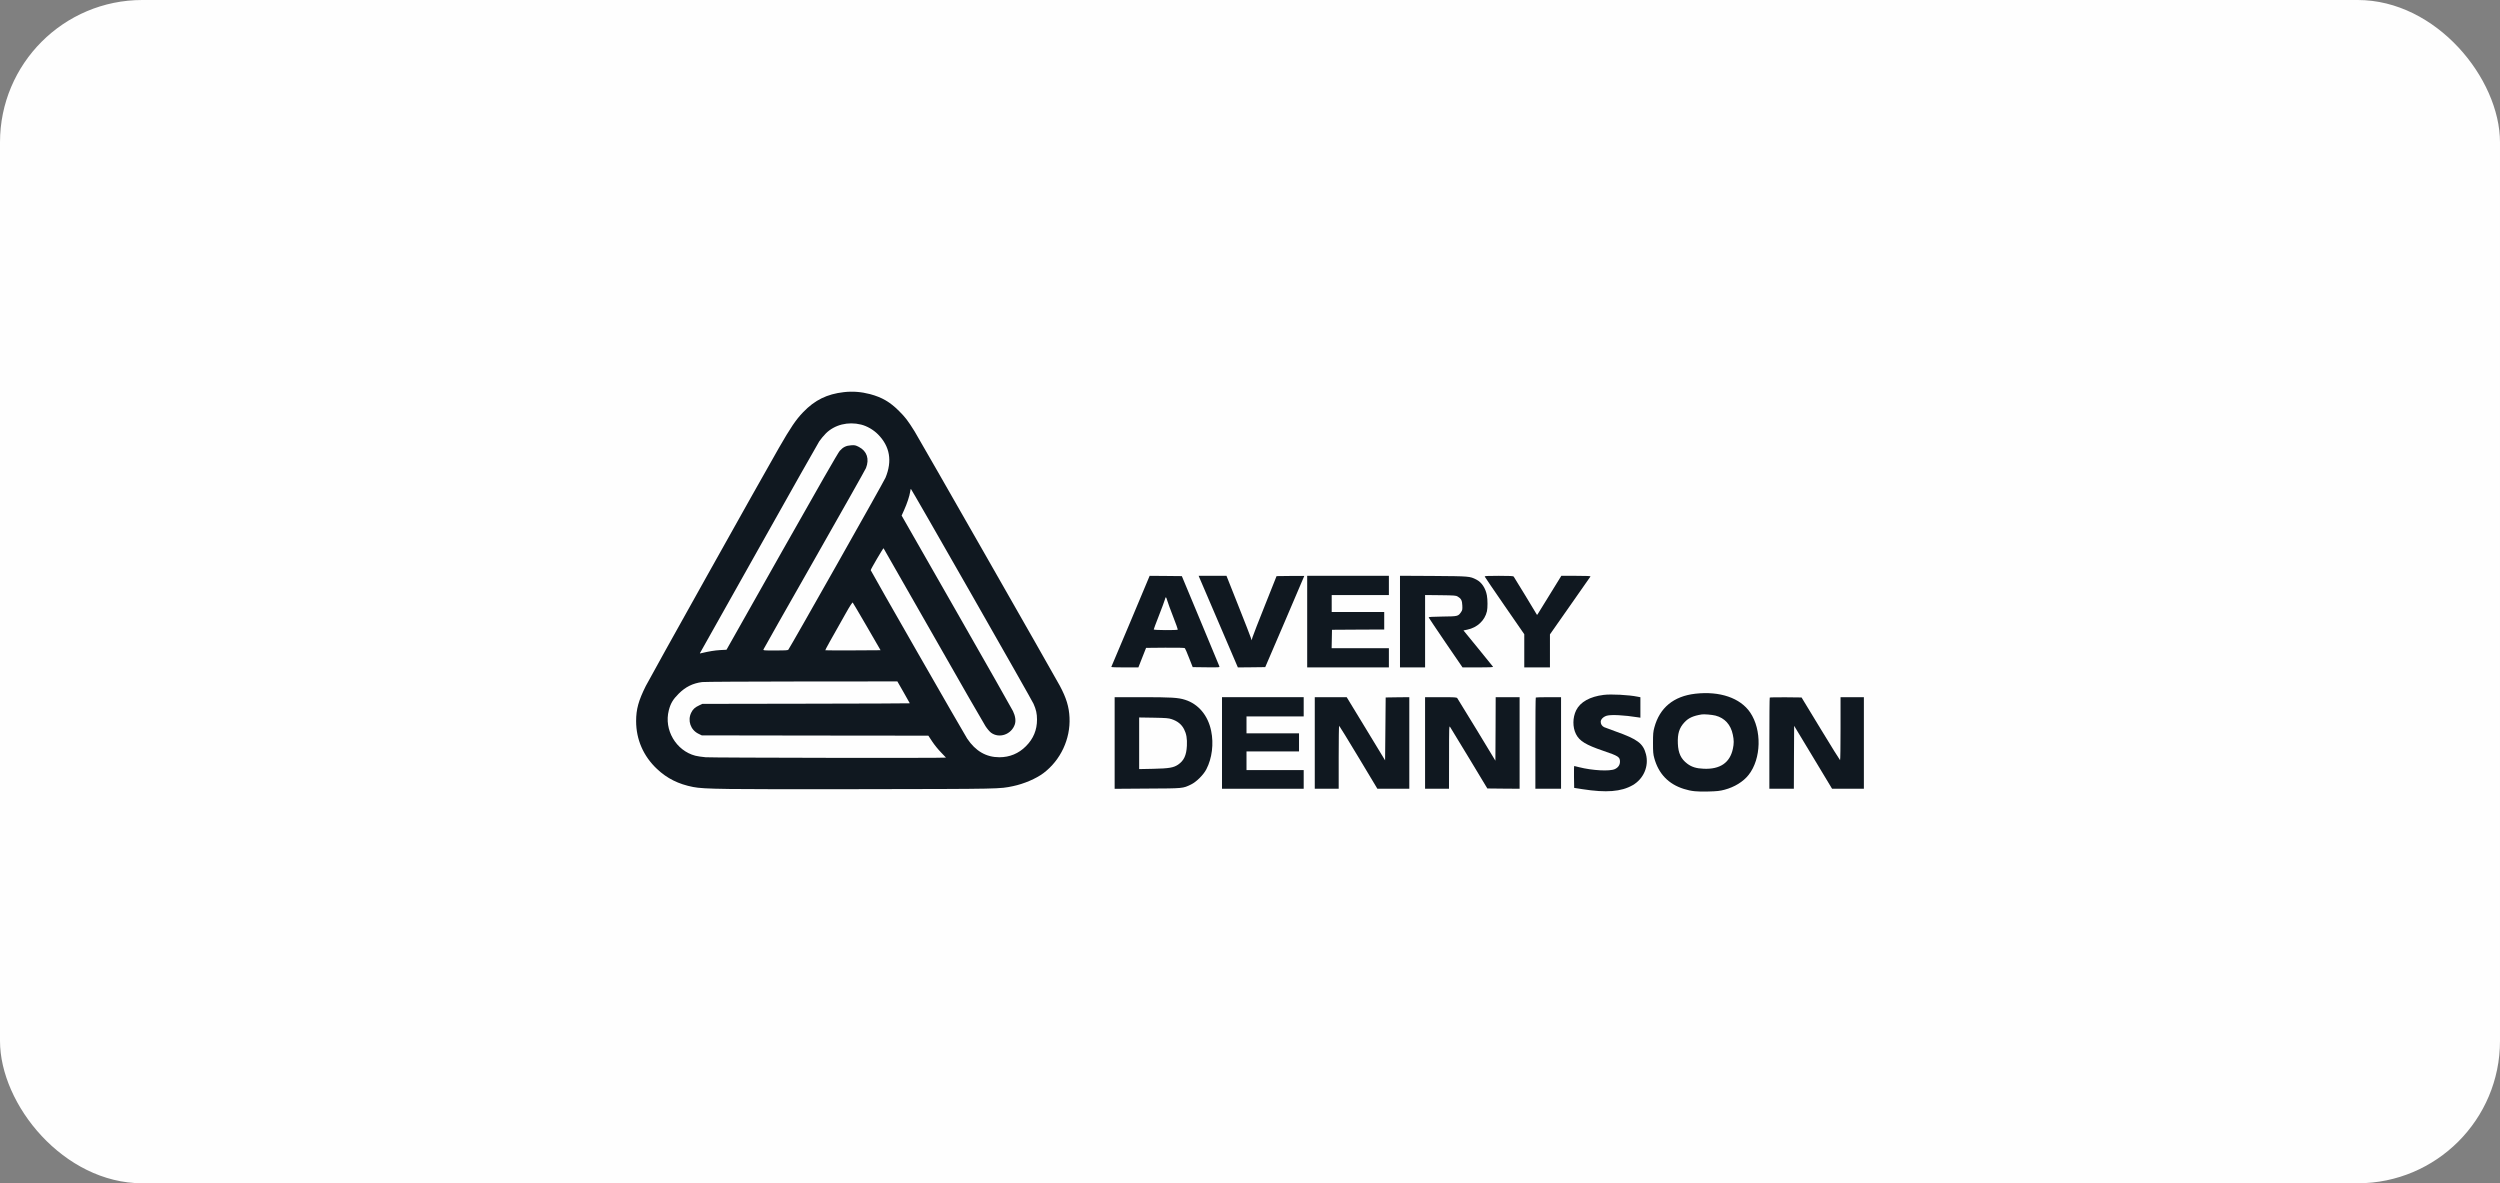
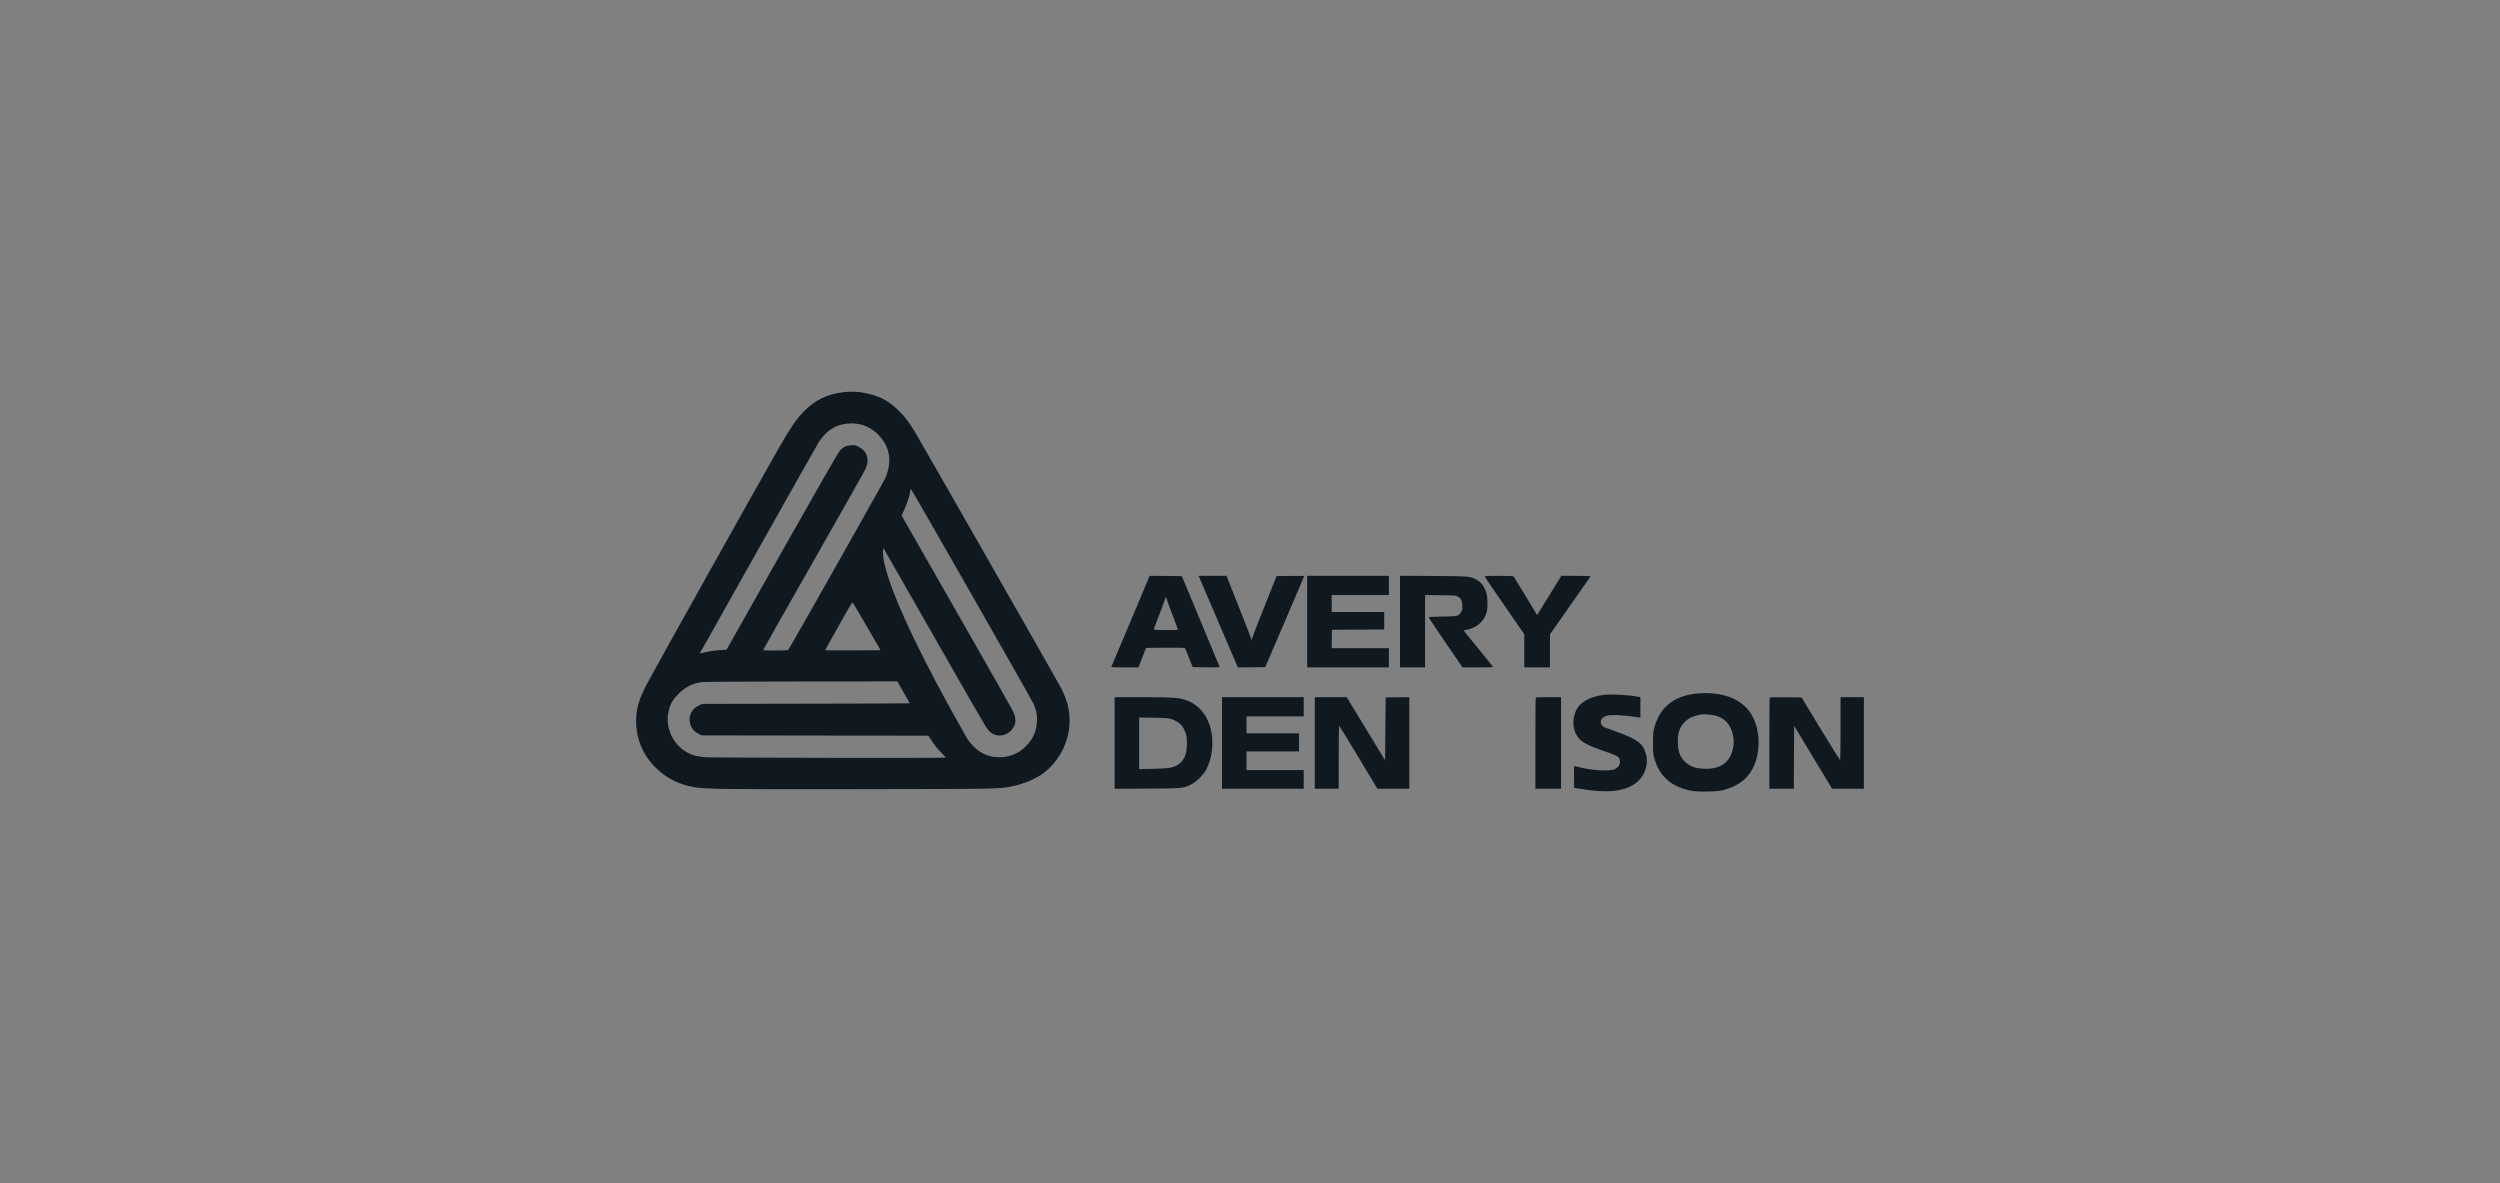
<svg xmlns="http://www.w3.org/2000/svg" width="281" height="133" viewBox="0 0 281 133" fill="none">
  <rect x="0" y="0" width="281" height="133" fill="#808080" stroke="none" />
-   <rect width="281" height="133" rx="16" fill="#FEFEFE" />
-   <path d="M94.85 44.076C92.954 44.293 91.584 44.968 90.278 46.325C89.472 47.158 88.862 48.056 87.537 50.364C85.562 53.8 73.054 76.172 72.582 77.116C71.769 78.749 71.5 79.719 71.5 81.05C71.5 83.122 72.32 84.997 73.848 86.433C74.983 87.502 76.262 88.138 77.908 88.459C79.161 88.702 81.292 88.728 96.949 88.702C112.664 88.676 112.336 88.682 113.871 88.361C115.098 88.105 116.469 87.515 117.295 86.892C119.217 85.43 120.325 83.07 120.214 80.657C120.161 79.45 119.853 78.44 119.125 77.083C118.502 75.923 103.285 49.269 102.806 48.496C102.045 47.276 101.763 46.909 101.048 46.194C100.038 45.184 99.139 44.66 97.795 44.299C96.791 44.037 95.847 43.965 94.85 44.076ZM96.785 47.722C97.447 47.886 98.175 48.305 98.687 48.823C100.025 50.174 100.307 51.807 99.533 53.689C99.356 54.128 88.829 72.749 88.606 73.031C88.553 73.097 88.186 73.116 87.163 73.116C85.871 73.116 85.785 73.11 85.812 72.998C85.831 72.933 88.402 68.395 91.525 62.914C94.647 57.426 97.264 52.79 97.336 52.607C97.736 51.59 97.447 50.712 96.549 50.24C96.162 50.043 96.09 50.023 95.67 50.05C95.099 50.089 94.765 50.253 94.384 50.679C94.194 50.895 91.964 54.777 87.878 62.016L81.66 73.031L80.925 73.07C80.308 73.11 79.731 73.202 78.787 73.424C78.642 73.464 78.636 73.457 78.734 73.306C78.787 73.221 81.745 67.956 85.306 61.609C88.868 55.262 91.918 49.859 92.082 49.61C92.253 49.355 92.587 48.955 92.83 48.712C93.82 47.735 95.322 47.361 96.785 47.722ZM109.195 66.802C112.92 73.326 116.055 78.853 116.167 79.103C116.455 79.745 116.56 80.211 116.56 80.88C116.56 82.053 116.154 83.037 115.314 83.876C114.501 84.696 113.484 85.115 112.33 85.115C110.847 85.115 109.654 84.427 108.709 83.017C108.375 82.512 97.867 64.173 97.867 64.088C97.867 63.976 99.277 61.583 99.31 61.622C99.336 61.655 101.842 66.042 104.885 71.379C107.922 76.716 110.572 81.325 110.769 81.621C110.959 81.915 111.241 82.243 111.392 82.355C112.317 83.037 113.687 82.558 114.068 81.417C114.199 81.011 114.127 80.486 113.858 79.929C113.727 79.66 110.861 74.605 107.483 68.697L101.343 57.95L101.612 57.354C101.947 56.62 102.242 55.721 102.301 55.282C102.327 55.105 102.36 54.954 102.386 54.954C102.413 54.954 105.476 60.285 109.195 66.802ZM97.447 70.441L98.976 73.084L95.886 73.103C94.188 73.11 92.784 73.103 92.764 73.09C92.738 73.064 93.302 72.041 95.066 68.933C95.539 68.087 95.808 67.687 95.847 67.727C95.886 67.766 96.601 68.986 97.447 70.441ZM101.56 77.804C101.947 78.473 102.262 79.031 102.262 79.05C102.262 79.063 97.014 79.09 90.606 79.096L78.944 79.116L78.623 79.267C78.118 79.496 77.888 79.706 77.692 80.106C77.259 80.991 77.619 82.04 78.505 82.473L78.879 82.656L91.616 82.676L104.347 82.689L104.793 83.365C105.036 83.732 105.482 84.282 105.784 84.584C106.086 84.886 106.328 85.141 106.328 85.155C106.328 85.22 80.007 85.174 79.312 85.115C78.898 85.076 78.38 85.004 78.164 84.945C75.986 84.381 74.609 82.034 75.173 79.844C75.37 79.07 75.645 78.604 76.288 77.968C77.049 77.208 77.875 76.795 78.925 76.664C79.148 76.631 84.178 76.605 90.101 76.598L100.865 76.591L101.56 77.804Z" fill="#101820" />
+   <path d="M94.85 44.076C92.954 44.293 91.584 44.968 90.278 46.325C89.472 47.158 88.862 48.056 87.537 50.364C85.562 53.8 73.054 76.172 72.582 77.116C71.769 78.749 71.5 79.719 71.5 81.05C71.5 83.122 72.32 84.997 73.848 86.433C74.983 87.502 76.262 88.138 77.908 88.459C79.161 88.702 81.292 88.728 96.949 88.702C112.664 88.676 112.336 88.682 113.871 88.361C115.098 88.105 116.469 87.515 117.295 86.892C119.217 85.43 120.325 83.07 120.214 80.657C120.161 79.45 119.853 78.44 119.125 77.083C118.502 75.923 103.285 49.269 102.806 48.496C102.045 47.276 101.763 46.909 101.048 46.194C100.038 45.184 99.139 44.66 97.795 44.299C96.791 44.037 95.847 43.965 94.85 44.076ZM96.785 47.722C97.447 47.886 98.175 48.305 98.687 48.823C100.025 50.174 100.307 51.807 99.533 53.689C99.356 54.128 88.829 72.749 88.606 73.031C88.553 73.097 88.186 73.116 87.163 73.116C85.871 73.116 85.785 73.11 85.812 72.998C85.831 72.933 88.402 68.395 91.525 62.914C94.647 57.426 97.264 52.79 97.336 52.607C97.736 51.59 97.447 50.712 96.549 50.24C96.162 50.043 96.09 50.023 95.67 50.05C95.099 50.089 94.765 50.253 94.384 50.679C94.194 50.895 91.964 54.777 87.878 62.016L81.66 73.031L80.925 73.07C80.308 73.11 79.731 73.202 78.787 73.424C78.642 73.464 78.636 73.457 78.734 73.306C78.787 73.221 81.745 67.956 85.306 61.609C88.868 55.262 91.918 49.859 92.082 49.61C92.253 49.355 92.587 48.955 92.83 48.712C93.82 47.735 95.322 47.361 96.785 47.722ZM109.195 66.802C112.92 73.326 116.055 78.853 116.167 79.103C116.455 79.745 116.56 80.211 116.56 80.88C116.56 82.053 116.154 83.037 115.314 83.876C114.501 84.696 113.484 85.115 112.33 85.115C110.847 85.115 109.654 84.427 108.709 83.017C97.867 63.976 99.277 61.583 99.31 61.622C99.336 61.655 101.842 66.042 104.885 71.379C107.922 76.716 110.572 81.325 110.769 81.621C110.959 81.915 111.241 82.243 111.392 82.355C112.317 83.037 113.687 82.558 114.068 81.417C114.199 81.011 114.127 80.486 113.858 79.929C113.727 79.66 110.861 74.605 107.483 68.697L101.343 57.95L101.612 57.354C101.947 56.62 102.242 55.721 102.301 55.282C102.327 55.105 102.36 54.954 102.386 54.954C102.413 54.954 105.476 60.285 109.195 66.802ZM97.447 70.441L98.976 73.084L95.886 73.103C94.188 73.11 92.784 73.103 92.764 73.09C92.738 73.064 93.302 72.041 95.066 68.933C95.539 68.087 95.808 67.687 95.847 67.727C95.886 67.766 96.601 68.986 97.447 70.441ZM101.56 77.804C101.947 78.473 102.262 79.031 102.262 79.05C102.262 79.063 97.014 79.09 90.606 79.096L78.944 79.116L78.623 79.267C78.118 79.496 77.888 79.706 77.692 80.106C77.259 80.991 77.619 82.04 78.505 82.473L78.879 82.656L91.616 82.676L104.347 82.689L104.793 83.365C105.036 83.732 105.482 84.282 105.784 84.584C106.086 84.886 106.328 85.141 106.328 85.155C106.328 85.22 80.007 85.174 79.312 85.115C78.898 85.076 78.38 85.004 78.164 84.945C75.986 84.381 74.609 82.034 75.173 79.844C75.37 79.07 75.645 78.604 76.288 77.968C77.049 77.208 77.875 76.795 78.925 76.664C79.148 76.631 84.178 76.605 90.101 76.598L100.865 76.591L101.56 77.804Z" fill="#101820" />
  <path d="M129.16 64.868C129.061 65.13 124.942 74.919 124.909 74.965C124.896 74.998 125.572 75.018 126.418 75.018H127.953L128.386 73.916L128.819 72.821L130.963 72.801C132.413 72.795 133.134 72.808 133.18 72.854C133.22 72.893 133.436 73.391 133.653 73.955L134.059 74.985L135.581 75.004C137.057 75.018 137.096 75.018 137.057 74.893C137.037 74.821 136.079 72.513 134.925 69.759L132.839 64.756L131.029 64.737L129.219 64.723L129.16 64.868ZM131.213 67.543C131.265 67.74 131.56 68.54 131.862 69.313C132.164 70.087 132.4 70.743 132.387 70.769C132.341 70.854 129.678 70.834 129.678 70.756C129.678 70.716 129.94 70.015 130.262 69.195C130.583 68.376 130.885 67.562 130.931 67.392C131.022 67.025 131.068 67.051 131.213 67.543Z" fill="#101820" />
  <path d="M134.814 64.933C134.866 65.051 135.857 67.372 137.024 70.087L139.136 75.018L140.678 75.004L142.213 74.985L144.41 69.871C145.617 67.058 146.601 64.75 146.601 64.737C146.601 64.73 145.899 64.73 145.046 64.737L143.485 64.756L142.193 68.002C141.478 69.785 140.848 71.411 140.789 71.608L140.678 71.969L140.599 71.7C140.56 71.556 139.924 69.93 139.189 68.081L137.857 64.723H136.29H134.729L134.814 64.933Z" fill="#101820" />
  <path d="M146.928 69.871V75.018H151.52H156.111V73.936V72.854H152.897H149.676L149.696 71.818L149.716 70.788L152.654 70.769L155.586 70.756V69.772V68.789H152.635H149.683V67.838V66.887H152.897H156.111V65.805V64.723H151.52H146.928V69.871Z" fill="#101820" />
  <path d="M157.359 69.864V75.018H158.769H160.18V70.946V66.881L161.905 66.9C163.485 66.92 163.643 66.933 163.846 67.051C164.233 67.281 164.344 67.49 164.364 68.054C164.384 68.494 164.371 68.585 164.233 68.782C163.898 69.274 163.892 69.28 162.141 69.3C160.934 69.32 160.573 69.339 160.586 69.405C160.599 69.444 161.459 70.729 162.495 72.251L164.39 75.018H166.122C167.447 75.018 167.847 74.998 167.814 74.939C167.788 74.9 167.027 73.962 166.129 72.86L164.495 70.861L164.915 70.775C166.037 70.546 166.889 69.752 167.132 68.71C167.217 68.336 167.217 67.399 167.126 66.92C166.975 66.1 166.535 65.445 165.938 65.143C165.197 64.769 165.184 64.769 161.117 64.737L157.359 64.717V69.864Z" fill="#101820" />
  <path d="M166.888 64.815C166.908 64.868 167.918 66.35 169.125 68.1L171.328 71.287V73.156V75.018H172.771H174.214V73.162V71.306L176.464 68.094C177.704 66.323 178.74 64.841 178.766 64.802C178.799 64.743 178.406 64.723 177.153 64.723H175.493L174.188 66.841C173.473 68.002 172.857 68.998 172.824 69.051C172.778 69.117 172.752 69.123 172.732 69.071C172.686 68.966 170.213 64.907 170.135 64.802C170.082 64.743 169.669 64.723 168.462 64.723C167.091 64.723 166.862 64.737 166.888 64.815Z" fill="#101820" />
  <path d="M190.546 77.975C188.112 78.257 186.545 79.549 185.948 81.771C185.817 82.257 185.797 82.486 185.797 83.509C185.797 84.519 185.817 84.768 185.941 85.214C186.42 86.971 187.542 88.138 189.267 88.676C190.1 88.938 190.742 89.003 192.041 88.964C192.999 88.938 193.314 88.905 193.832 88.767C194.953 88.472 195.944 87.862 196.547 87.095C197.97 85.292 198.049 82.034 196.718 80.08C195.609 78.447 193.307 77.66 190.546 77.975ZM192.828 80.434C193.858 80.703 194.54 81.45 194.77 82.578C194.901 83.194 194.901 83.574 194.776 84.165C194.442 85.732 193.34 86.486 191.497 86.407C190.664 86.374 190.139 86.21 189.647 85.837C188.939 85.299 188.637 84.663 188.591 83.581C188.545 82.46 188.748 81.811 189.339 81.181C189.791 80.696 190.309 80.46 191.267 80.303C191.536 80.257 192.435 80.335 192.828 80.434Z" fill="#101820" />
  <path d="M180.255 78.106C178.708 78.296 177.619 78.906 177.16 79.837C176.76 80.657 176.746 81.732 177.14 82.512C177.527 83.286 178.248 83.725 180.196 84.388C181.902 84.965 182.085 85.083 182.085 85.607C182.085 85.981 181.882 86.276 181.508 86.447C180.925 86.715 178.983 86.61 177.481 86.23C177.206 86.158 176.963 86.099 176.943 86.099C176.917 86.099 176.91 86.65 176.917 87.325L176.937 88.558L177.855 88.702C180.551 89.122 182.223 88.99 183.509 88.256C184.742 87.548 185.358 86.119 185.004 84.768C184.689 83.561 184.06 83.089 181.626 82.224C180.997 82.001 180.4 81.778 180.301 81.732C180.059 81.608 179.921 81.391 179.921 81.129C179.921 80.853 180.21 80.565 180.597 80.447C181.088 80.303 182.525 80.375 184.138 80.631L184.381 80.67V79.522V78.368L184.04 78.303C183.082 78.106 181.082 78.001 180.255 78.106Z" fill="#101820" />
  <path d="M125.286 83.509V88.663L128.979 88.636C133.045 88.617 132.941 88.623 133.872 88.177C134.462 87.895 135.276 87.089 135.597 86.46C136.233 85.233 136.436 83.607 136.135 82.158C135.781 80.414 134.698 79.129 133.203 78.657C132.435 78.408 131.642 78.362 128.257 78.362H125.286V83.509ZM131.694 80.834C132.363 81.057 132.809 81.417 133.091 81.968C133.354 82.48 133.446 83.024 133.406 83.824C133.354 84.899 133.072 85.496 132.422 85.942C131.904 86.289 131.419 86.374 129.635 86.414L128.041 86.446V83.542V80.644L129.668 80.67C131.071 80.696 131.34 80.716 131.694 80.834Z" fill="#101820" />
  <path d="M137.353 83.509V88.656H141.944H146.535V87.607V86.558H143.321H140.107V85.509V84.46H143.059H146.01V83.444V82.427H143.059H140.107V81.477V80.526H143.321H146.535V79.444V78.362H141.944H137.353V83.509Z" fill="#101820" />
  <path d="M147.78 83.509V88.656H149.125H150.469V85.116C150.469 83.168 150.489 81.575 150.522 81.575C150.548 81.582 151.525 83.175 152.693 85.116L154.818 88.656H156.615H158.406V83.509V78.362L157.081 78.375L155.75 78.395L155.717 81.929L155.684 85.463L153.526 81.909L151.368 78.362H149.577H147.78V83.509Z" fill="#101820" />
-   <path d="M160.178 83.509V88.656H161.523H162.867L162.874 85.096C162.874 81.732 162.881 81.549 162.985 81.7C163.045 81.785 164.015 83.378 165.137 85.24L167.177 88.624L168.994 88.643L170.804 88.656V83.509V78.362H169.459H168.115L168.102 81.936L168.082 85.502L165.99 82.047C164.835 80.145 163.851 78.539 163.799 78.474C163.707 78.375 163.536 78.362 161.936 78.362H160.178V83.509Z" fill="#101820" />
  <path d="M172.622 78.408C172.596 78.428 172.576 80.749 172.576 83.555V88.656H174.019H175.462V83.509V78.362H174.065C173.291 78.362 172.642 78.382 172.622 78.408Z" fill="#101820" />
  <path d="M198.92 78.408C198.894 78.428 198.875 80.749 198.875 83.555V88.656H200.252H201.629L201.642 85.116L201.662 81.582L203.794 85.116L205.925 88.656H207.71H209.5V83.509V78.362H208.188H206.877V81.903C206.877 83.85 206.857 85.443 206.824 85.443C206.798 85.443 205.814 83.857 204.633 81.916L202.495 78.395L200.731 78.375C199.76 78.369 198.947 78.382 198.92 78.408Z" fill="#101820" />
</svg>